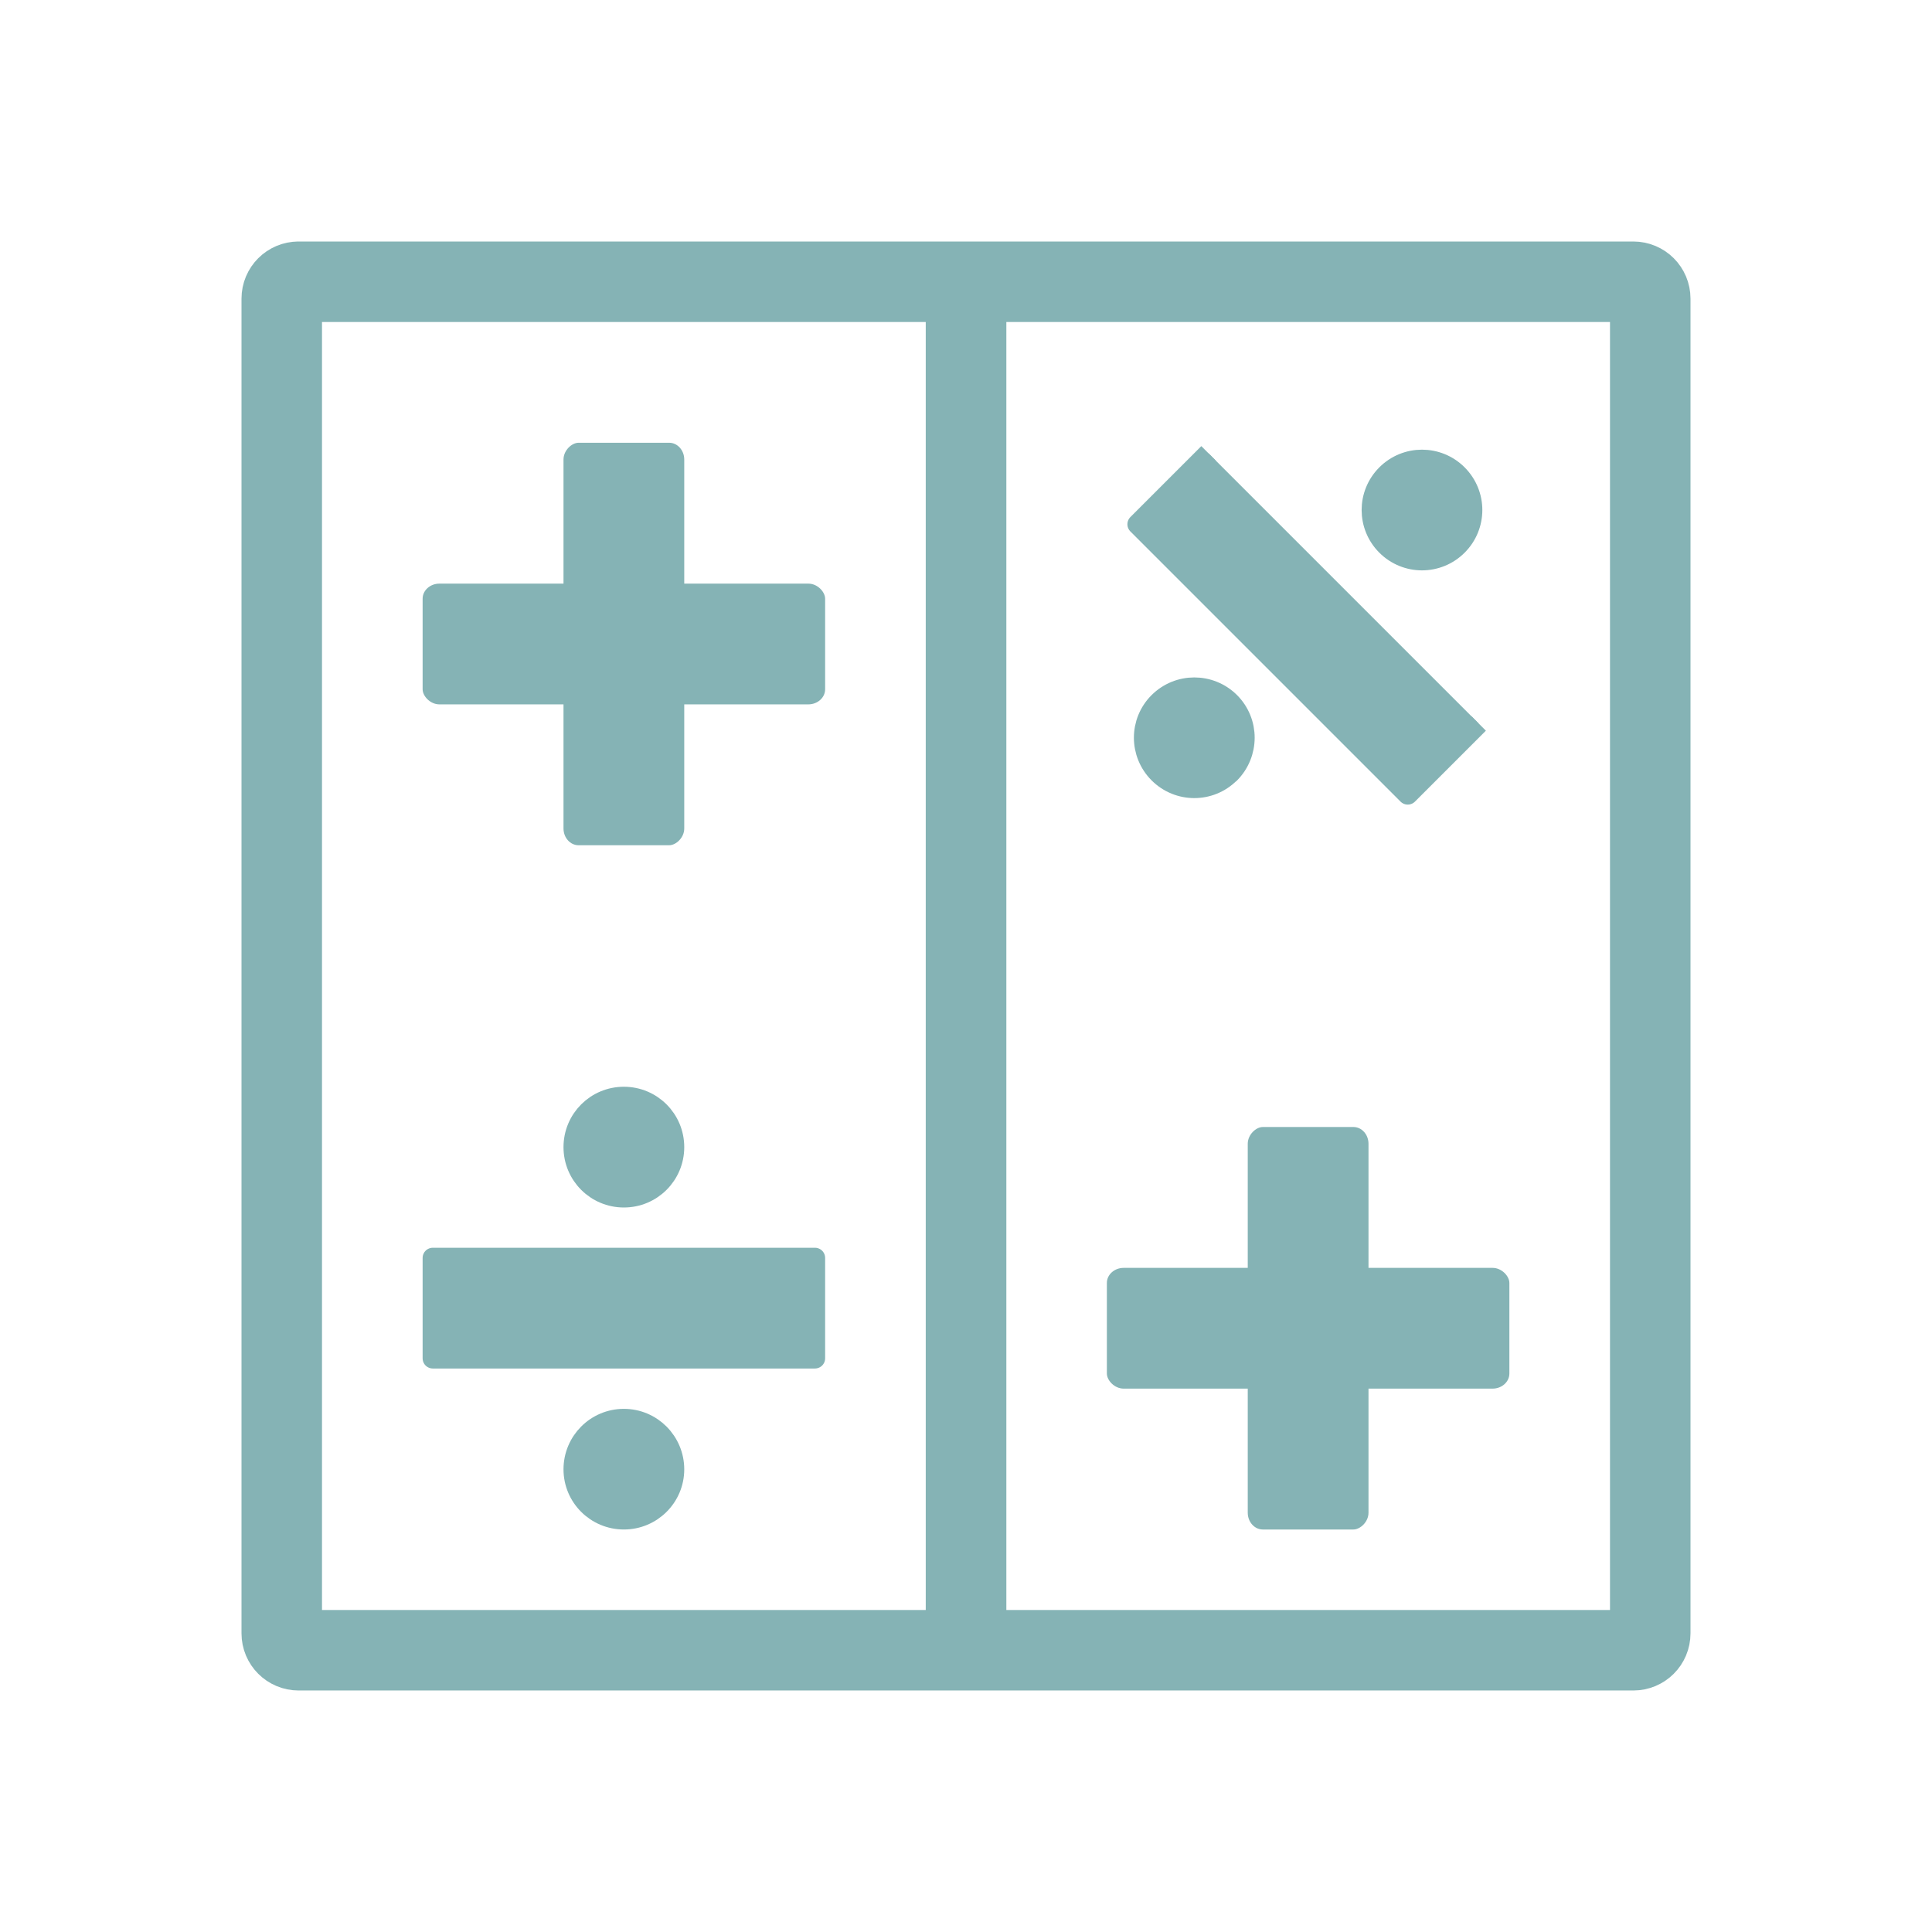
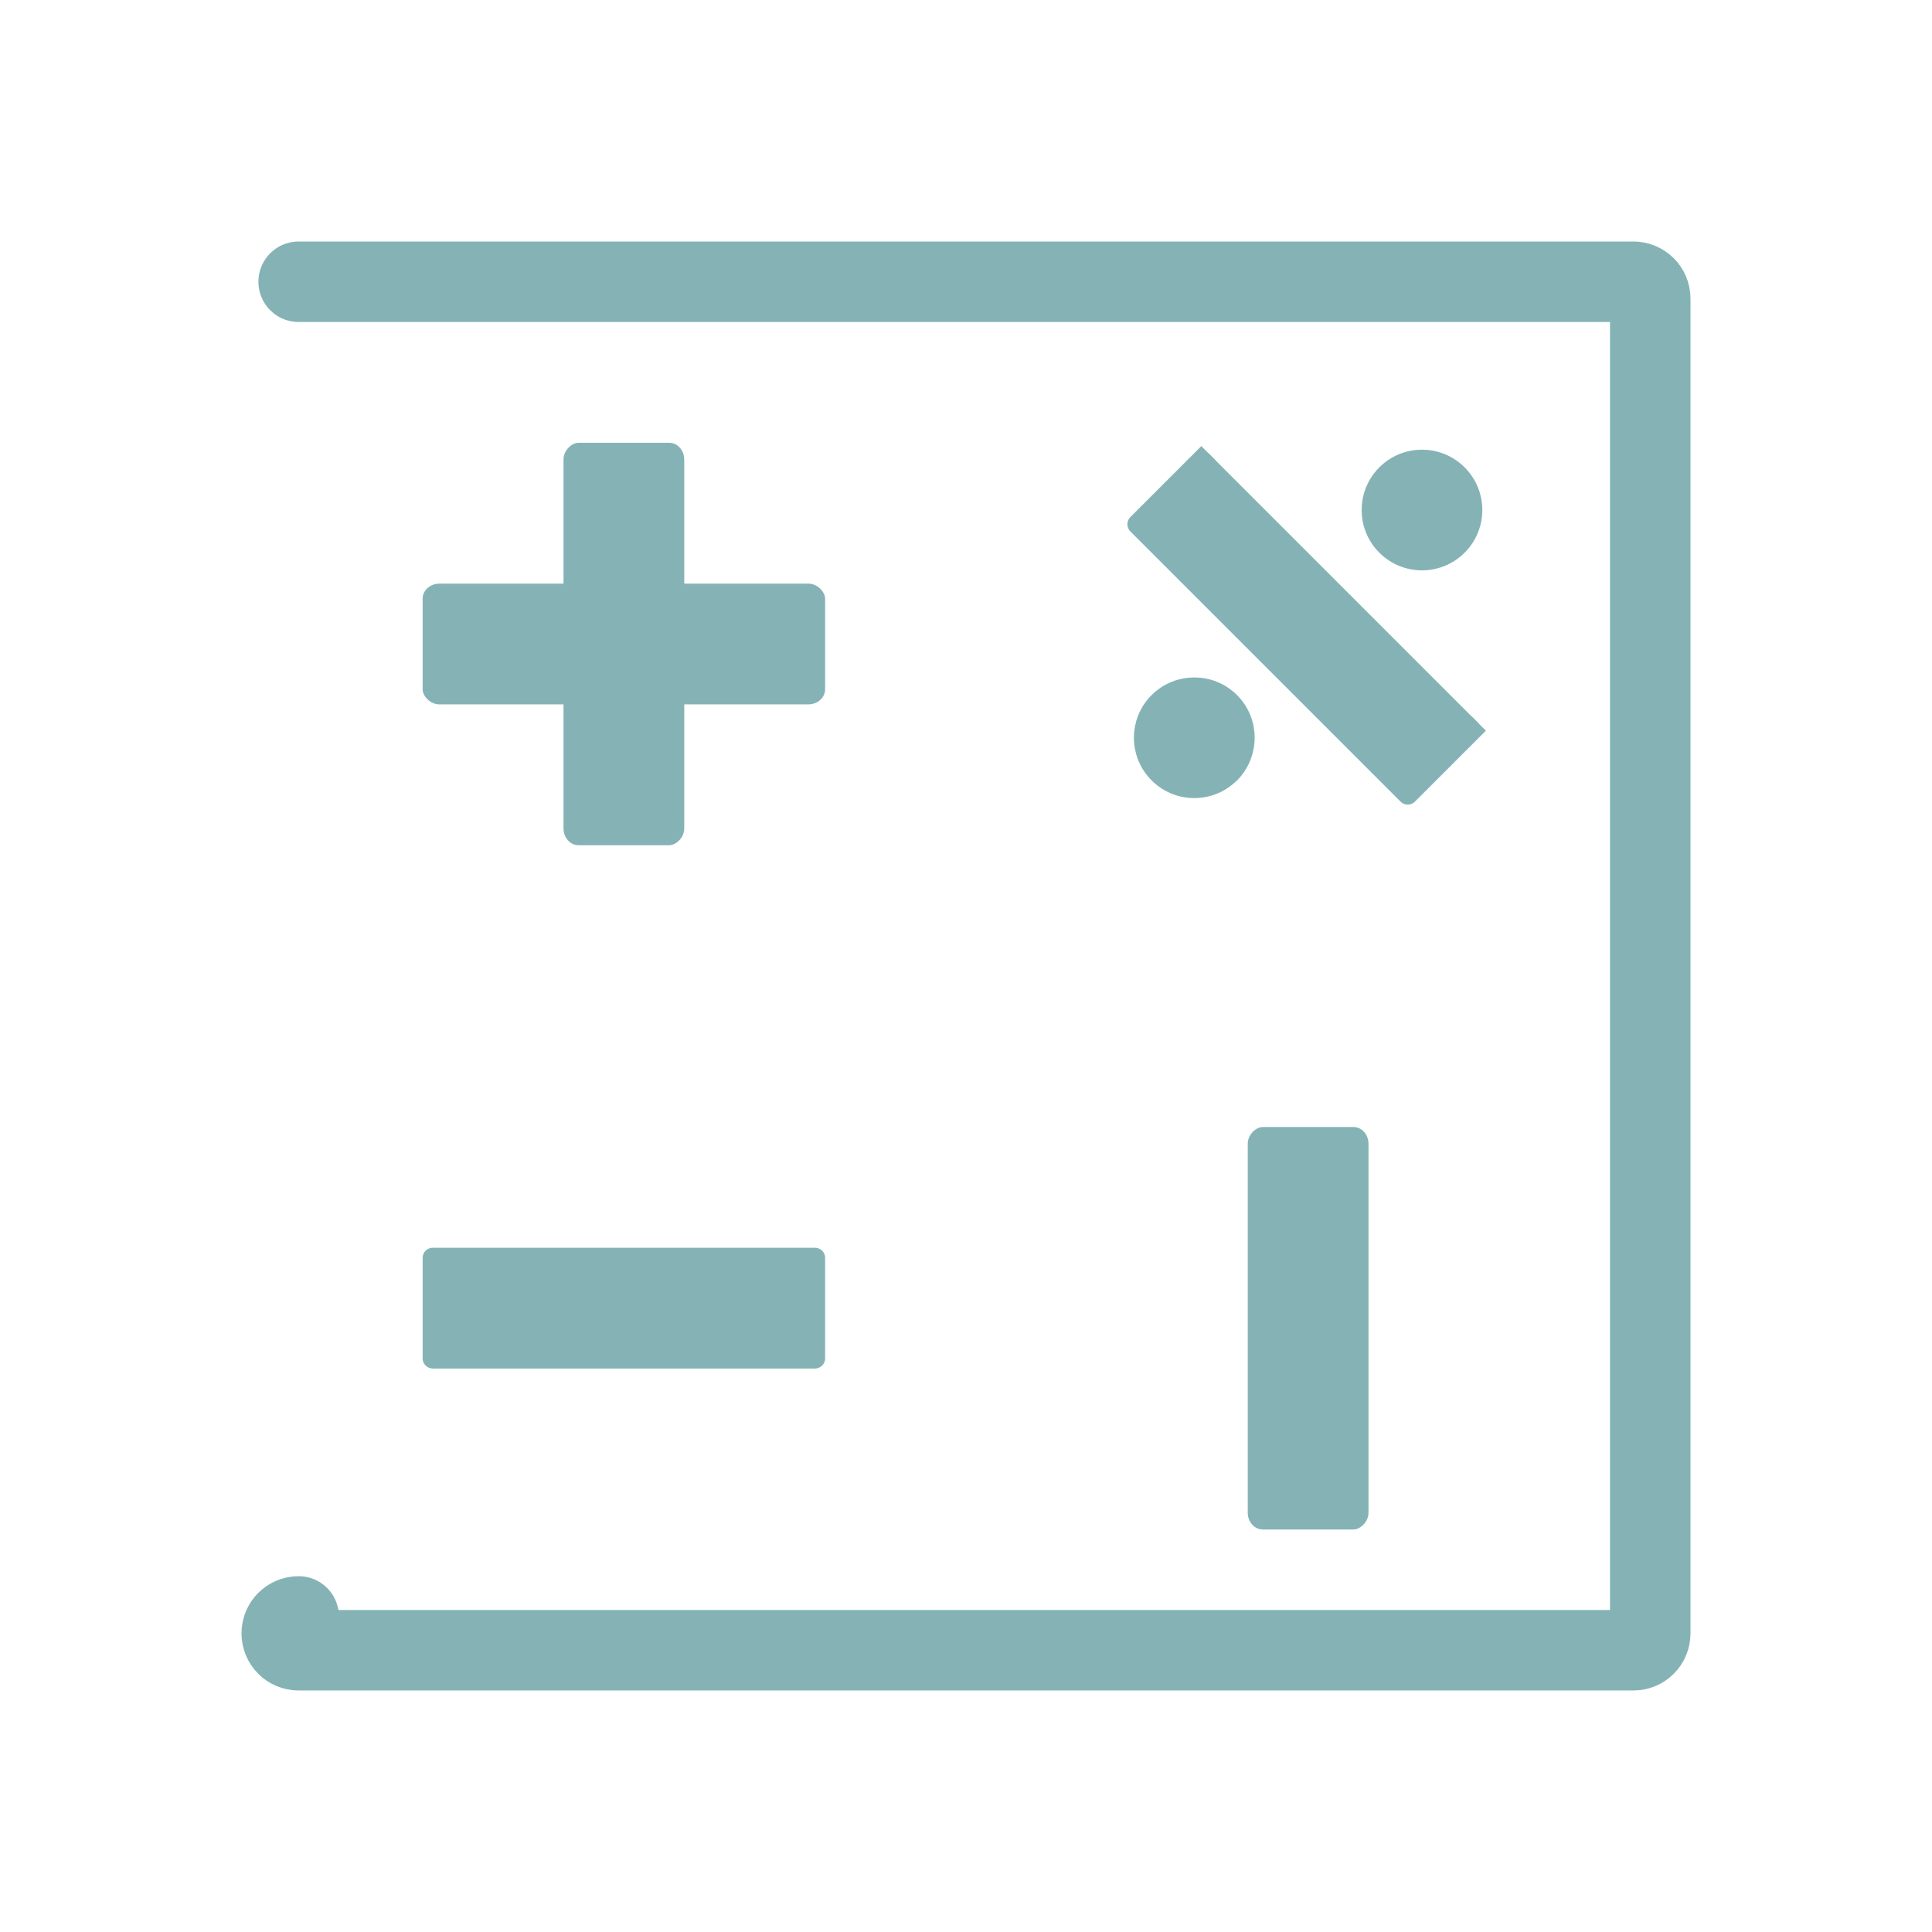
<svg xmlns="http://www.w3.org/2000/svg" width="24" height="24" viewBox="0 0 19.2 19.2">
-   <path d="m 2.968 2.8 13.264 0 c 0.093 0 0.168 0.075 0.168 0.168 l 0 13.264 c 0 0.093 -0.075 0.168 -0.168 0.168 l -13.264 0 c -0.093 0 -0.168 -0.075 -0.168 -0.168 l 0 -13.264 c 0 -0.093 0.075 -0.168 0.168 -0.168" style="stroke-dasharray:none;fill:none;stroke-miterlimit:4;stroke:#85b3b5;stroke-linecap:round;stroke-width:0.8" />
-   <path d="m 9.598 3.082 0.005 0 c 0.062 0 0.116 0.022 0.116 0.047 l 0 12.942 c 0 0.027 -0.053 0.047 -0.116 0.047 l -0.005 0 c -0.062 0 -0.116 -0.02 -0.116 -0.047 l 0 -12.942 c 0 -0.025 0.053 -0.047 0.116 -0.047 z" style="fill:none;stroke:#85b3b5;stroke-linecap:round;stroke-width:0.564" />
+   <path d="m 2.968 2.8 13.264 0 c 0.093 0 0.168 0.075 0.168 0.168 l 0 13.264 c 0 0.093 -0.075 0.168 -0.168 0.168 l -13.264 0 c -0.093 0 -0.168 -0.075 -0.168 -0.168 c 0 -0.093 0.075 -0.168 0.168 -0.168" style="stroke-dasharray:none;fill:none;stroke-miterlimit:4;stroke:#85b3b5;stroke-linecap:round;stroke-width:0.8" />
  <path d="m 8.099 12.501 0 0.998 -3.798 0 0 -0.998 z" style="fill:#85b3b5;stroke:#85b3b5;fill-rule:evenodd;stroke-linejoin:round;stroke-width:0.202" />
-   <path d="m 6.699 11.4 c 0 0.276 -0.223 0.499 -0.499 0.499 -0.276 0 -0.499 -0.223 -0.499 -0.499 0 -0.276 0.223 -0.499 0.499 -0.499 0.276 0 0.499 0.223 0.499 0.499 z" style="fill:#85b3b5;stroke-miterlimit:10;stroke:#85b3b5;stroke-linecap:round;stroke-linejoin:round;stroke-width:0.202" />
-   <path d="m 6.699 14.602 c 0 0.274 -0.223 0.497 -0.499 0.497 -0.276 0 -0.499 -0.223 -0.499 -0.497 0 -0.276 0.223 -0.5 0.499 -0.5 0.276 0 0.499 0.225 0.499 0.5 z" style="fill:#85b3b5;stroke-miterlimit:10;stroke:#85b3b5;stroke-linecap:round;stroke-linejoin:round;stroke-width:0.202" />
  <path d="m 14.695 7.19 -0.705 0.705 -2.685 -2.685 0.705 -0.705" style="fill:#85b3b5;stroke:#85b3b5;fill-rule:evenodd;stroke-linejoin:round;stroke-width:0.202" />
  <path d="m 14.484 5.421 c -0.195 0.195 -0.51 0.195 -0.705 0 -0.195 -0.195 -0.195 -0.51 0 -0.705 0.195 -0.195 0.51 -0.195 0.705 0 0.195 0.195 0.195 0.51 0 0.705 z" style="fill:#85b3b5;stroke-miterlimit:10;stroke:#85b3b5;stroke-linecap:round;stroke-linejoin:round;stroke-width:0.202" />
  <path d="m 12.22 7.685 c -0.194 0.194 -0.509 0.194 -0.704 -0.001 -0.195 -0.195 -0.195 -0.51 -0.001 -0.704 0.195 -0.195 0.511 -0.196 0.707 -0.001 0.195 0.195 0.194 0.511 -0.001 0.707 z" style="fill:#85b3b5;stroke-miterlimit:10;stroke:#85b3b5;stroke-linecap:round;stroke-linejoin:round;stroke-width:0.202" />
  <rect width="4" height="1.2" x="4.2" y="5.8" rx="0.167" ry="0.15" style="fill:#85b3b5;opacity:1;fill-opacity:1;stroke:none;fill-rule:nonzero" />
  <rect width="4" height="1.2" x="4.4" y="-6.8" rx="0.167" ry="0.15" transform="matrix(0,1,-1,0,0,0)" style="fill:#85b3b5;opacity:1;fill-opacity:1;stroke:none;fill-rule:nonzero" />
-   <rect width="4" height="1.2" x="11" y="12.6" rx="0.167" ry="0.15" style="fill:#85b3b5;opacity:1;fill-opacity:1;stroke:none;fill-rule:nonzero" />
  <rect width="4" height="1.2" x="11.2" y="-13.6" rx="0.167" ry="0.15" transform="matrix(0,1,-1,0,0,0)" style="fill:#85b3b5;opacity:1;fill-opacity:1;stroke:none;fill-rule:nonzero" />
</svg>